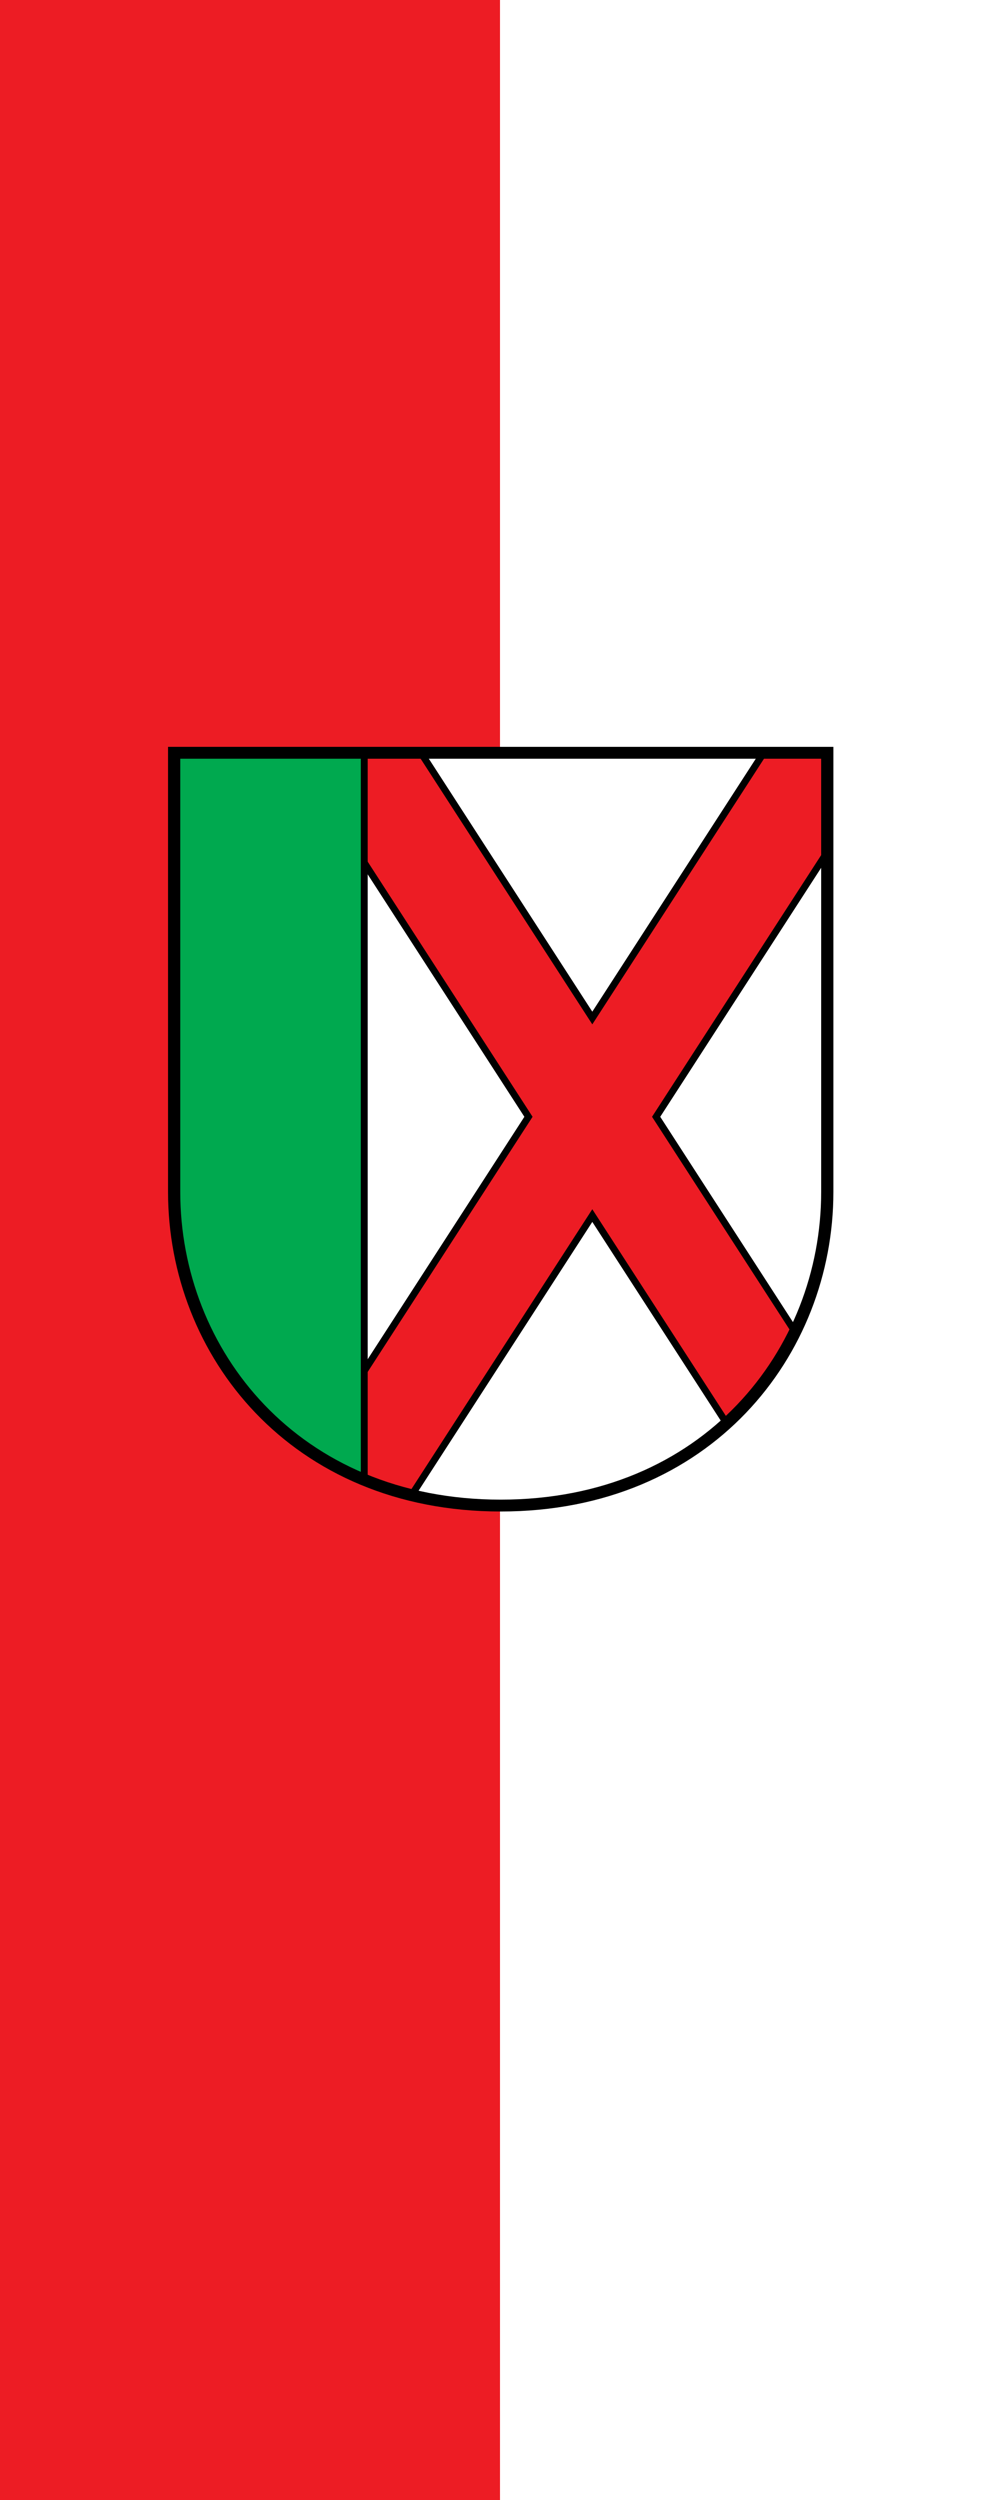
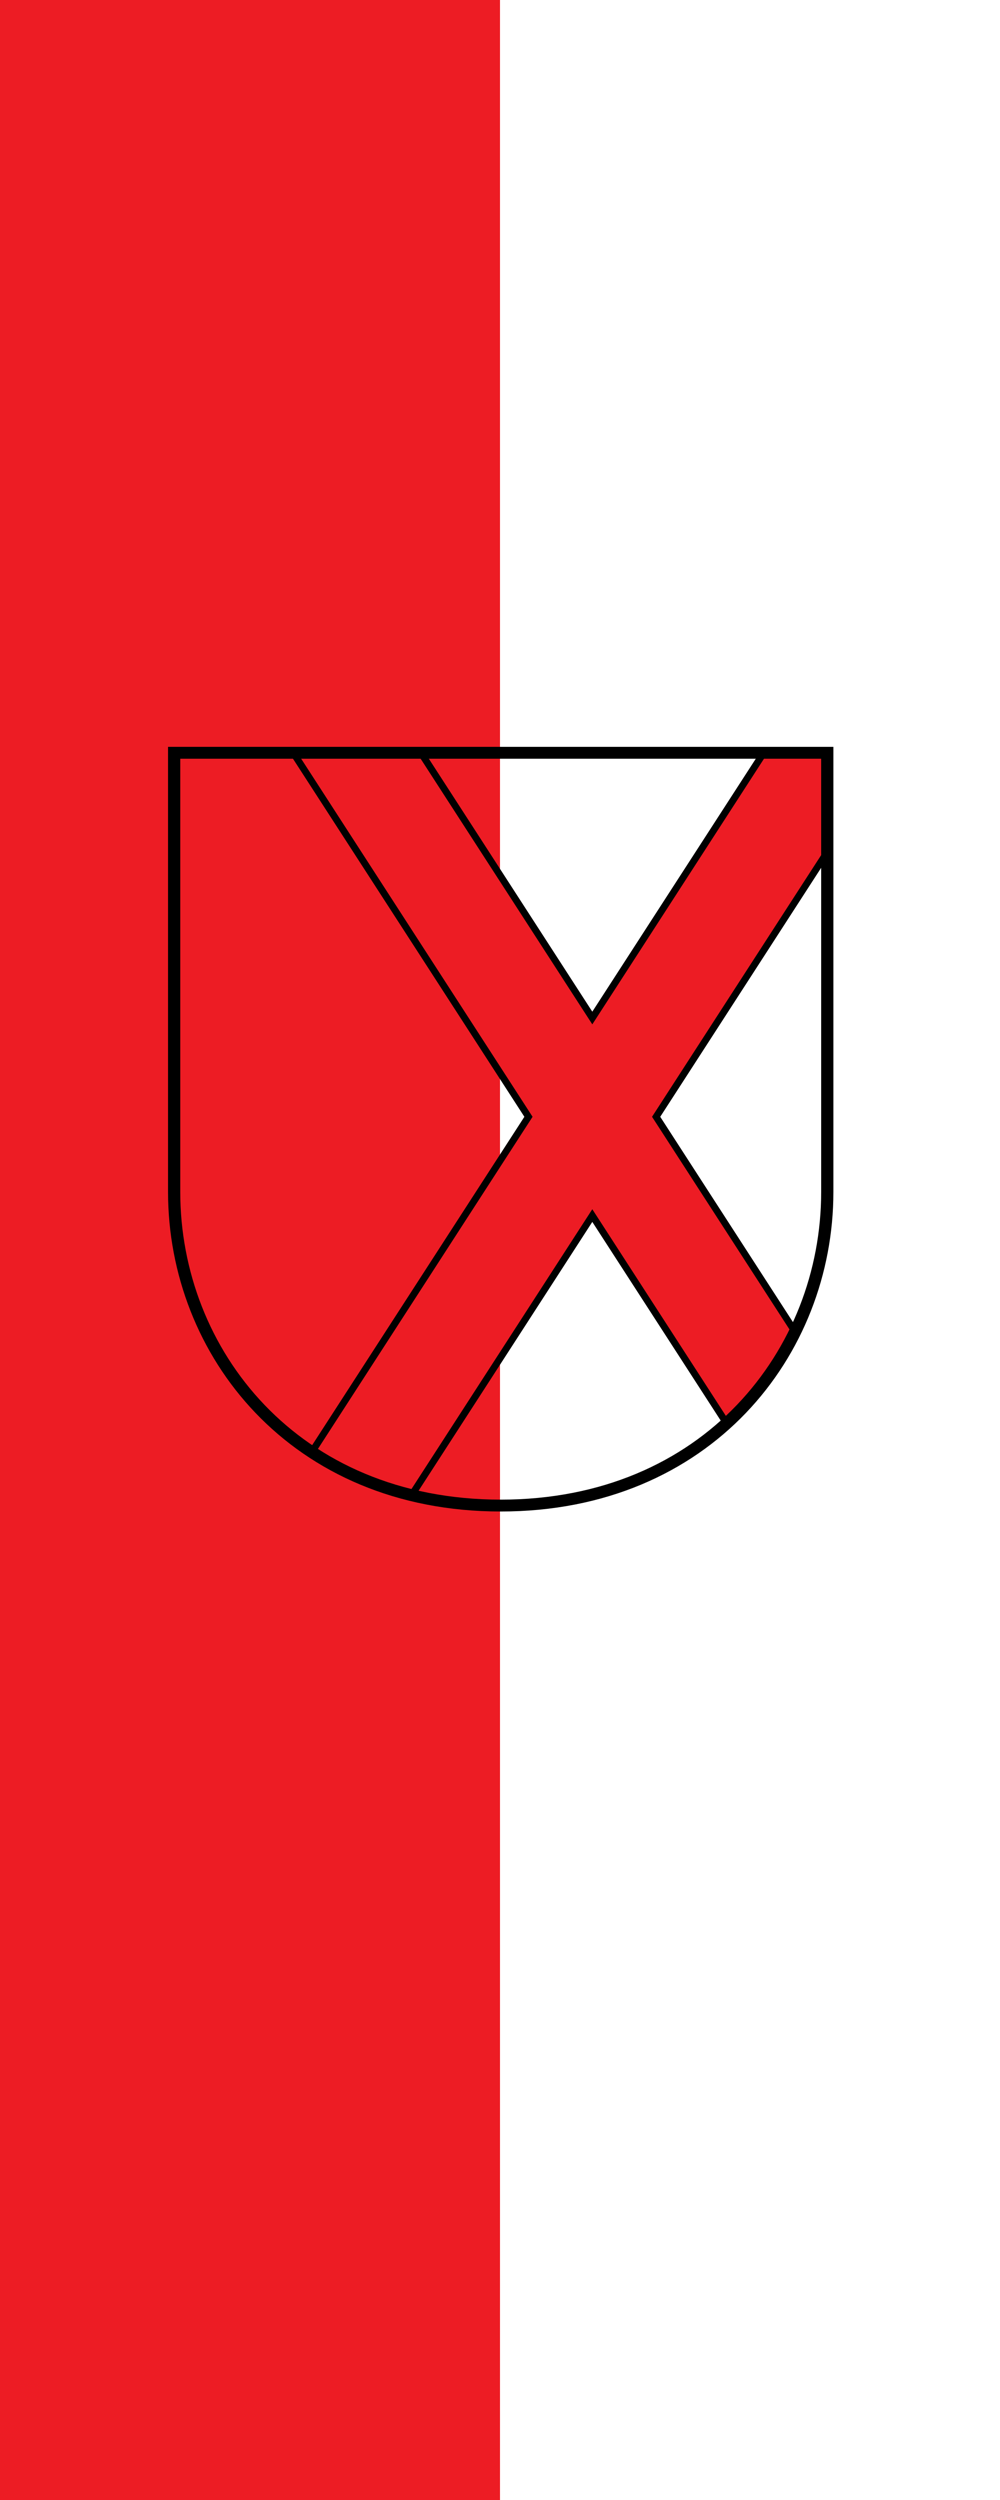
<svg xmlns="http://www.w3.org/2000/svg" xmlns:ns1="http://www.inkscape.org/namespaces/inkscape" xmlns:ns2="http://sodipodi.sourceforge.net/DTD/sodipodi-0.dtd" ns1:version="1.1.1 (3bf5ae0d25, 2021-09-20)" ns2:docname="Banner Longkamp.svg" id="svg2130" version="1.1" viewBox="0 0 200 500" height="500" width="200">
  <defs id="defs2124" />
  <ns2:namedview ns1:pagecheckerboard="false" fit-margin-bottom="0" fit-margin-right="0" fit-margin-left="0" fit-margin-top="0" lock-margins="true" units="px" ns1:snap-smooth-nodes="true" ns1:snap-object-midpoints="true" ns1:window-maximized="1" ns1:window-y="-11" ns1:window-x="-11" ns1:window-height="1506" ns1:window-width="2560" showgrid="false" ns1:document-rotation="0" ns1:current-layer="layer1" ns1:document-units="px" ns1:cy="250" ns1:cx="100" ns1:zoom="1.5" ns1:pageshadow="2" ns1:pageopacity="0" borderopacity="1.0" bordercolor="#666666" pagecolor="#333333" id="base" showguides="true" ns1:guide-bbox="true" ns1:snap-intersection-paths="true" ns1:object-paths="true" ns1:snap-grids="false" ns1:snap-global="true" ns1:lockguides="false" guidecolor="#00ffff" guideopacity="0.498" ns1:snap-midpoints="true" />
  <g id="layer1" ns1:groupmode="layer" ns1:label="longkamp" transform="translate(-9.333,327.167)">
    <g id="g17355" ns1:label="banner">
      <g id="g17359" ns1:label="banner-0">
        <rect style="opacity:1;fill:#ffffff;fill-rule:evenodd;stroke:none;stroke-width:4;stroke-miterlimit:4;stroke-dasharray:none" id="rect16435" width="200" height="500" x="9.333" y="-327.167" ns1:label="banner-w" />
        <rect style="opacity:1;fill:#ed1c24;fill-rule:evenodd;stroke:none;stroke-width:4;stroke-miterlimit:4;stroke-dasharray:none" id="rect17060" width="100" height="500" x="9.333" y="-327.167" ns1:label="banner-r" />
      </g>
      <g id="g6951" ns1:label="coa" style="opacity:1;stroke-width:0.986" transform="matrix(0.354,0,0,0.344,3.571,-208.831)">
-         <path style="display:inline;opacity:1;fill:#ffffff;fill-rule:evenodd;stroke:none;stroke-width:6.901;stroke-miterlimit:4;stroke-dasharray:none" d="M 114.667,93.667 V 349 c 0,93.306 67.902,182.333 184.5,182.333 116.598,0 184.5,-89.027 184.5,-182.333 V 93.667 Z" id="path16055" ns2:nodetypes="cszscc" ns1:label="coa-a" />
        <path id="path14911" style="opacity:1;fill:#ed1c24;fill-rule:evenodd;stroke:#000000;stroke-width:4;stroke-miterlimit:4;stroke-dasharray:none" ns1:label="cross" d="M 67.379,3.5 204.117,215.131 78.195,410.02 c 16.906,11.153 36.277,19.793 57.992,25.1 l 105.033,-162.562 78.043,120.789 c 16.753,-15.253 30.118,-33.37 39.822,-53.221 L 278.322,215.131 377.834,61.117 V 3.5 H 340.857 L 241.221,157.705 141.586,3.5 Z" transform="matrix(0.972,0,0,1,116.448,90.167)" />
-         <path id="rect2895" style="opacity:1;fill:#00a94f;fill-rule:evenodd;stroke:#000000;stroke-width:4;stroke-miterlimit:4;stroke-dasharray:none" ns1:label="coa-v" d="m -1.834,3.5 v 255.334 c 0,70.285 39.659,138.122 110.498,167.328 V 3.5 Z" transform="matrix(0.972,0,0,1,116.448,90.167)" />
        <path style="display:inline;opacity:1;fill:none;fill-rule:evenodd;stroke:#000000;stroke-width:6.901;stroke-miterlimit:4;stroke-dasharray:none" d="M 114.667,93.667 V 349 c 0,93.306 67.902,182.333 184.5,182.333 116.598,0 184.5,-89.027 184.5,-182.333 V 93.667 Z" id="path6501" ns2:nodetypes="cszscc" ns1:label="coa-f" />
      </g>
    </g>
  </g>
</svg>